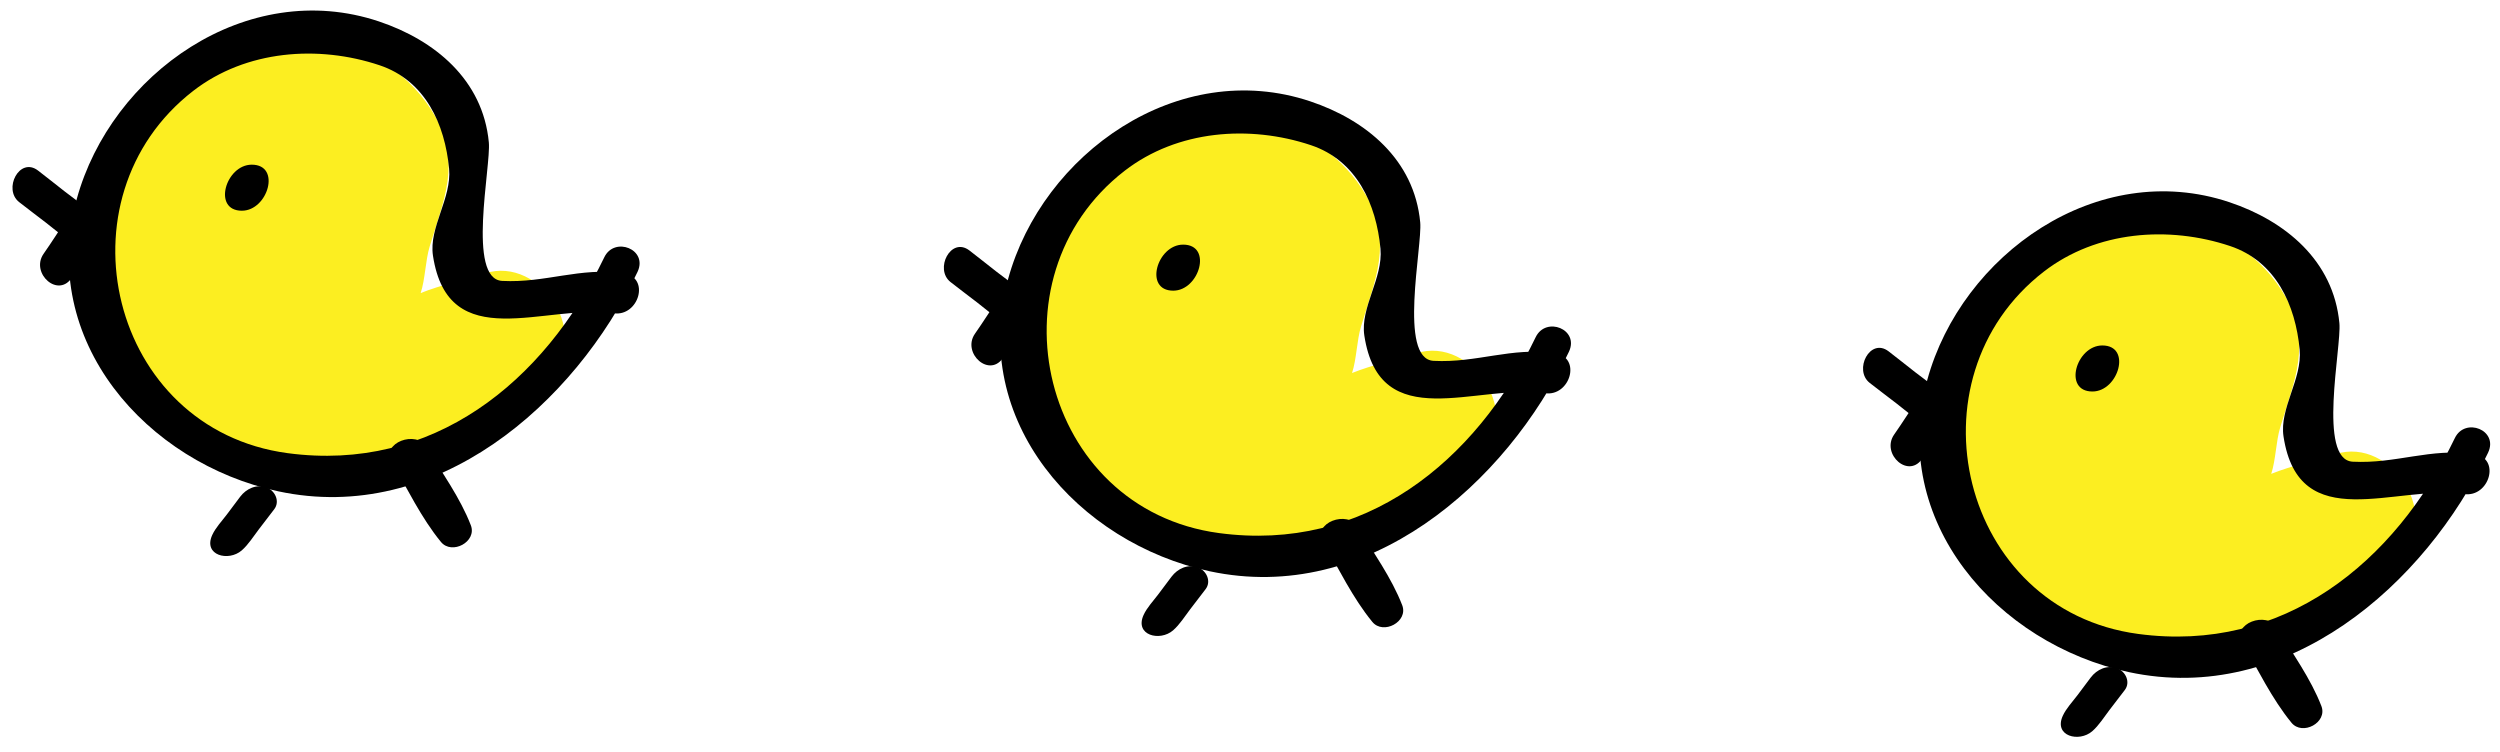
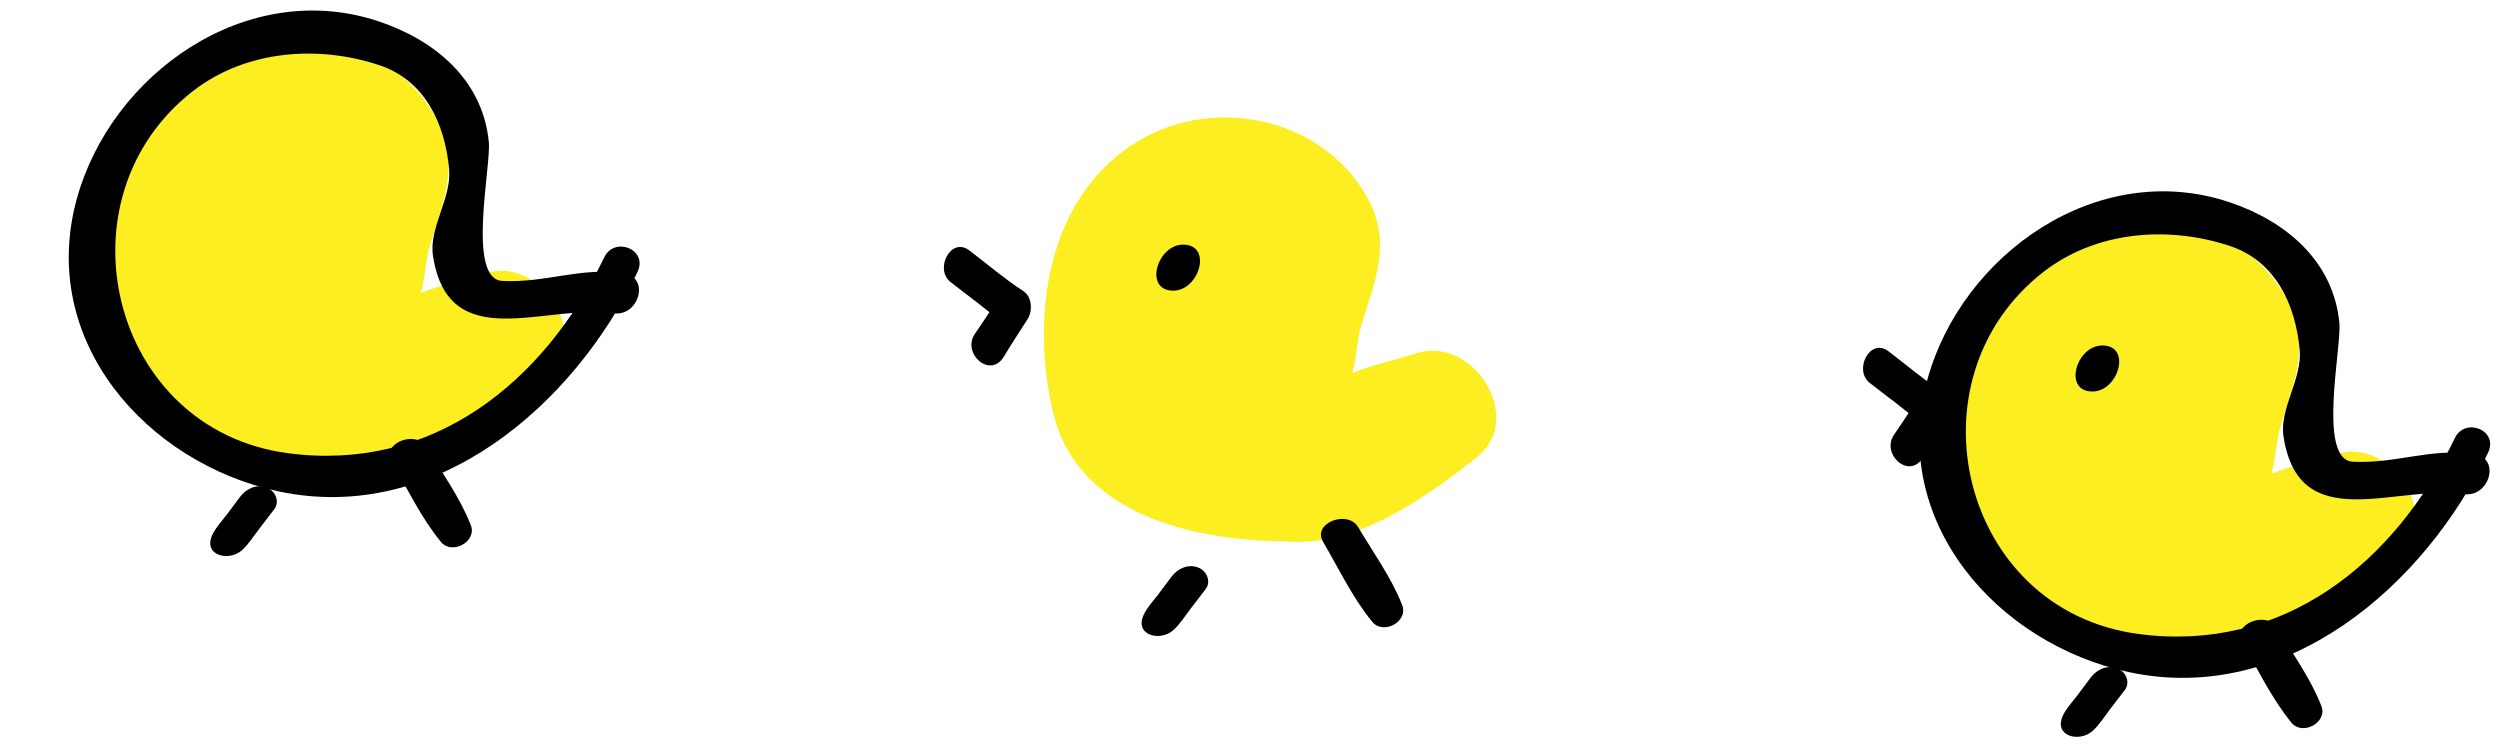
<svg xmlns="http://www.w3.org/2000/svg" version="1.1" x="0px" y="0px" width="153px" height="46px" viewBox="608.368 1539.519 153 46" style="enable-background:new 608.368 1539.519 153 46;" xml:space="preserve">
  <style type="text/css">

	.st0{font-family:'Jun201Pro-Regular-90ms-RKSJ-H';}
	.st1{fill:#4F9633;}
	.st2{font-size:14.491;}
	.st3{fill-rule:evenodd;clip-rule:evenodd;fill:url(#);}
	.st4{fill:none;stroke:#FFFFFF;stroke-width:3;}
	.st5{fill:none;stroke:#FFFFFF;stroke-width:5;}
	.st6{fill:none;stroke:#FFFFFF;stroke-width:8;}
	.st7{fill:#8CC63F;}
	.st8{font-family:'KristenITC-Regular';}
	.st9{fill:#222A00;}
	.st10{fill:#F15A24;}
	.st11{fill:#97E828;}
	.st12{fill:#FBB03B;}
	.st13{fill:#FCEE21;}
	.st14{opacity:0.3;}
	.st15{opacity:0.5;}
	.st16{fill:#FF4A4F;}
	.st17{fill:#FFFBC4;}
	.st18{fill:#FFFF00;}
	.st19{fill:#FFFF5E;}
	.st20{fill:#FFFFFF;}
	.st21{fill:none;}
	.st22{display:none;fill:#4F9633;}
	.st23{display:inline;fill:#006A67;}
	.st24{font-family:'DFMaruGothic-SB-WIN-RKSJ-H';}
	.st25{letter-spacing:1;}
	.st26{fill:#001F12;}
	.st27{fill:#006837;}
	.st28{fill:#006A67;}
	.st29{fill:#0071BC;}
	.st30{fill:#009944;}
	.st31{font-size:10;}
	.st32{font-size:17;}
	.st33{font-size:30;}
	.st34{fill:#D9E021;}
	.st35{display:none;}

</style>
  <defs>
</defs>
-   <rect class="st21" width="1920" height="4999.999" />
  <path class="st13" d="M638.043,1556.248c-1.243,0.403-2.683,0.702-3.93,1.206c0.282-0.864,0.288-1.982,0.551-2.849  c0.856-2.826,1.944-5.172,0.338-7.973c-2.875-5.016-9.763-6.23-14.42-3.098c-5.223,3.514-6.103,10.586-4.78,16.284  c1.449,6.247,8.47,7.896,14.27,7.943c0.672,0.063,1.346,0.039,2.018-0.057c0.077-0.009,0.152-0.02,0.225-0.032  c3.421-0.565,6.759-2.939,9.434-5.059C644.773,1560.218,641.496,1555.13,638.043,1556.248" />
  <path d="M645.351,1555.264c-3.688,7.666-10.522,13.175-19.379,11.988c-10.906-1.46-14.247-15.629-5.771-22.177  c3.23-2.493,7.645-2.816,11.396-1.562c2.802,0.938,4.003,3.613,4.256,6.337c0.167,1.793-1.25,3.602-0.988,5.316  c0.941,6.166,6.874,2.919,11.052,3.525c1.543,0.225,2.275-2.209,0.602-2.451c-2.649-0.385-4.765,0.61-7.419,0.471  c-2.171-0.115-0.678-7.007-0.815-8.475c-0.359-3.839-3.323-6.267-6.73-7.406c-8.087-2.703-16.392,3.209-18.491,10.874  c-2.381,8.692,4.294,16.157,12.334,17.884c9.645,2.07,18.132-5.313,21.986-13.429  C648.041,1554.776,645.975,1553.967,645.351,1555.264" />
-   <path d="M609.54,1551.888c1.085,0.852,2.233,1.662,3.252,2.592c-0.085-0.565-0.169-1.131-0.254-1.695  c-0.498,0.755-0.981,1.521-1.5,2.263c-0.838,1.197,0.935,2.797,1.77,1.399c0.464-0.778,0.967-1.535,1.455-2.299  c0.308-0.481,0.267-1.356-0.254-1.696c-1.153-0.749-2.219-1.658-3.311-2.494C609.559,1549.085,608.538,1551.1,609.54,1551.888" />
-   <path d="M623.17,1552.415c1.599,0,2.424-2.818,0.606-2.818C622.177,1549.597,621.352,1552.415,623.17,1552.415" />
  <path d="M623.065,1569.921c-0.272,0.362-0.544,0.726-0.816,1.088c-0.3,0.398-0.687,0.802-0.894,1.257  c-0.564,1.243,0.998,1.641,1.807,0.938c0.406-0.354,0.713-0.856,1.041-1.283c0.316-0.413,0.632-0.825,0.948-1.237  c0.367-0.479,0.05-1.14-0.463-1.328C624.067,1569.13,623.44,1569.424,623.065,1569.921" />
  <path d="M632.34,1567.783c0.953,1.635,1.811,3.437,3.014,4.903c0.669,0.816,2.218-0.012,1.829-1.02  c-0.646-1.677-1.785-3.238-2.698-4.783C633.854,1565.816,631.663,1566.62,632.34,1567.783" />
  <path class="st13" d="M695.043,1561.14c-1.243,0.403-2.683,0.703-3.93,1.207c0.282-0.864,0.288-1.983,0.551-2.85  c0.856-2.826,1.944-5.172,0.338-7.972c-2.875-5.017-9.763-6.231-14.42-3.099c-5.223,3.515-6.103,10.586-4.78,16.284  c1.449,6.247,8.47,7.896,14.27,7.943c0.672,0.063,1.346,0.039,2.018-0.056c0.077-0.01,0.152-0.021,0.225-0.032  c3.421-0.566,6.759-2.94,9.434-5.06C701.773,1565.11,698.496,1560.022,695.043,1561.14" />
-   <path d="M702.351,1560.155c-3.688,7.666-10.522,13.176-19.379,11.988c-10.906-1.46-14.247-15.629-5.771-22.176  c3.23-2.494,7.645-2.816,11.396-1.563c2.802,0.938,4.003,3.613,4.256,6.338c0.167,1.793-1.25,3.601-0.988,5.315  c0.941,6.166,6.874,2.919,11.052,3.526c1.543,0.224,2.275-2.21,0.602-2.452c-2.649-0.384-4.765,0.611-7.419,0.472  c-2.171-0.115-0.678-7.008-0.815-8.475c-0.359-3.839-3.323-6.268-6.73-7.407c-8.087-2.703-16.392,3.209-18.491,10.874  c-2.381,8.693,4.294,16.158,12.334,17.885c9.645,2.069,18.132-5.313,21.986-13.43  C705.041,1559.668,702.975,1558.858,702.351,1560.155" />
  <path d="M666.54,1556.78c1.085,0.852,2.233,1.662,3.252,2.592c-0.085-0.566-0.169-1.131-0.254-1.696  c-0.498,0.755-0.981,1.522-1.5,2.263c-0.838,1.197,0.935,2.797,1.77,1.4c0.464-0.779,0.967-1.535,1.455-2.299  c0.308-0.482,0.267-1.357-0.254-1.697c-1.153-0.749-2.219-1.658-3.311-2.494C666.559,1553.977,665.538,1555.992,666.54,1556.78" />
  <path d="M680.17,1557.308c1.599,0,2.424-2.818,0.606-2.818C679.177,1554.489,678.352,1557.308,680.17,1557.308" />
  <path d="M680.065,1574.813c-0.272,0.362-0.544,0.725-0.816,1.087c-0.3,0.399-0.687,0.802-0.894,1.257  c-0.564,1.243,0.998,1.642,1.807,0.938c0.406-0.353,0.713-0.856,1.041-1.283c0.316-0.413,0.632-0.825,0.948-1.237  c0.367-0.479,0.05-1.14-0.463-1.328C681.067,1574.021,680.44,1574.315,680.065,1574.813" />
  <path d="M689.34,1572.675c0.953,1.636,1.811,3.437,3.014,4.903c0.669,0.816,2.218-0.012,1.829-1.019  c-0.646-1.678-1.785-3.239-2.698-4.783C690.854,1570.708,688.663,1571.513,689.34,1572.675" />
  <path class="st13" d="M751.297,1567.313c-1.243,0.403-2.683,0.702-3.93,1.206c0.282-0.864,0.288-1.982,0.551-2.849  c0.856-2.826,1.944-5.173,0.338-7.973c-2.875-5.016-9.763-6.23-14.42-3.098c-5.223,3.514-6.103,10.586-4.78,16.284  c1.449,6.247,8.47,7.896,14.27,7.943c0.672,0.063,1.346,0.039,2.018-0.057c0.077-0.009,0.152-0.02,0.225-0.032  c3.421-0.565,6.759-2.939,9.434-5.059C758.027,1571.282,754.75,1566.194,751.297,1567.313" />
  <path d="M758.605,1566.328c-3.688,7.666-10.522,13.175-19.379,11.988c-10.906-1.46-14.247-15.629-5.771-22.177  c3.23-2.493,7.645-2.816,11.396-1.562c2.802,0.938,4.003,3.613,4.256,6.337c0.167,1.793-1.25,3.602-0.988,5.316  c0.941,6.166,6.874,2.919,11.052,3.525c1.543,0.225,2.275-2.209,0.602-2.451c-2.649-0.385-4.765,0.61-7.419,0.471  c-2.171-0.115-0.678-7.007-0.815-8.475c-0.359-3.839-3.323-6.267-6.73-7.406c-8.087-2.703-16.392,3.209-18.491,10.874  c-2.381,8.692,4.294,16.157,12.334,17.884c9.645,2.07,18.132-5.313,21.986-13.429  C761.295,1565.841,759.229,1565.031,758.605,1566.328" />
  <path d="M722.793,1562.952c1.085,0.852,2.233,1.662,3.252,2.592c-0.085-0.565-0.169-1.131-0.254-1.695  c-0.498,0.755-0.981,1.521-1.5,2.263c-0.838,1.197,0.935,2.797,1.77,1.399c0.464-0.778,0.967-1.535,1.455-2.299  c0.308-0.481,0.267-1.356-0.254-1.696c-1.153-0.749-2.219-1.658-3.311-2.494C722.813,1560.149,721.792,1562.164,722.793,1562.952" />
  <path d="M736.424,1563.479c1.599,0,2.424-2.818,0.606-2.818C735.431,1560.661,734.606,1563.479,736.424,1563.479" />
  <path d="M736.319,1580.985c-0.272,0.362-0.544,0.726-0.816,1.088c-0.3,0.398-0.687,0.802-0.894,1.257  c-0.564,1.243,0.998,1.641,1.807,0.938c0.406-0.354,0.713-0.856,1.041-1.283c0.316-0.413,0.632-0.825,0.948-1.237  c0.367-0.479,0.05-1.14-0.463-1.328C737.321,1580.194,736.694,1580.488,736.319,1580.985" />
  <path d="M745.594,1578.848c0.953,1.635,1.811,3.437,3.014,4.903c0.669,0.816,2.218-0.012,1.829-1.02  c-0.646-1.677-1.785-3.238-2.698-4.783C747.107,1576.881,744.917,1577.685,745.594,1578.848" />
  <rect id="_x3C_スライス_x3E__20_" x="608.368" y="1539.519" class="st21" width="153" height="46" />
</svg>